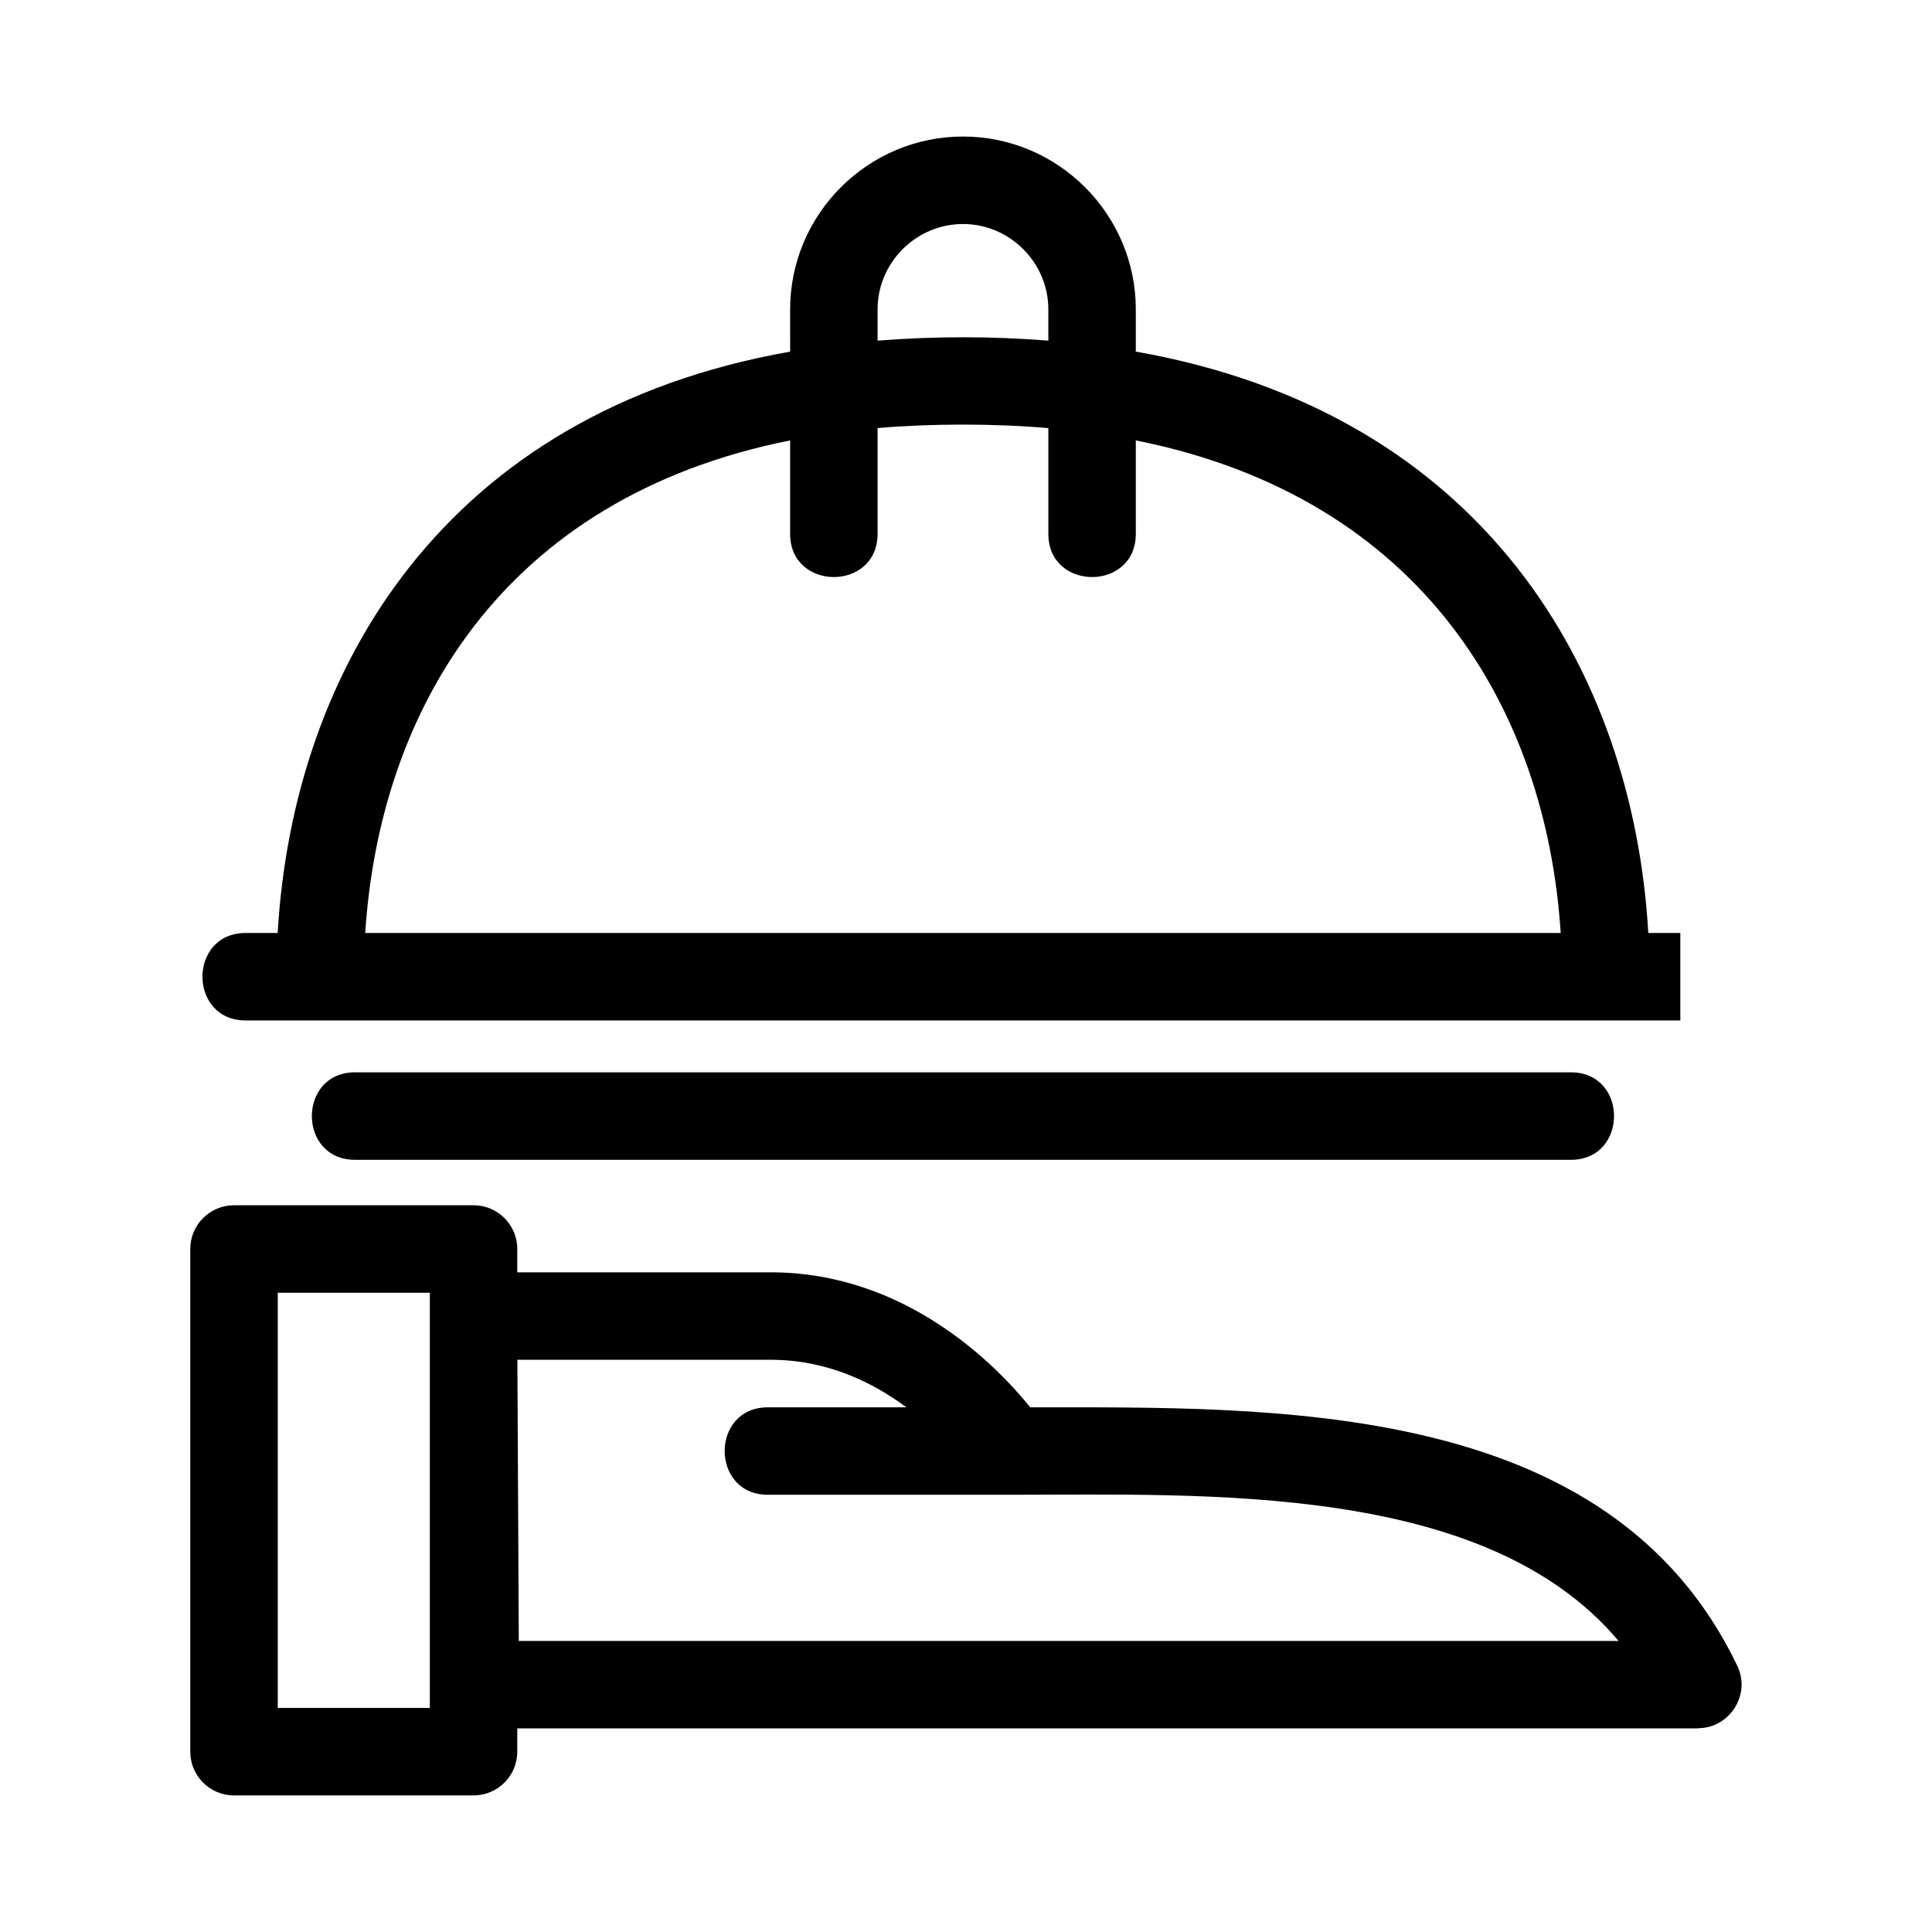
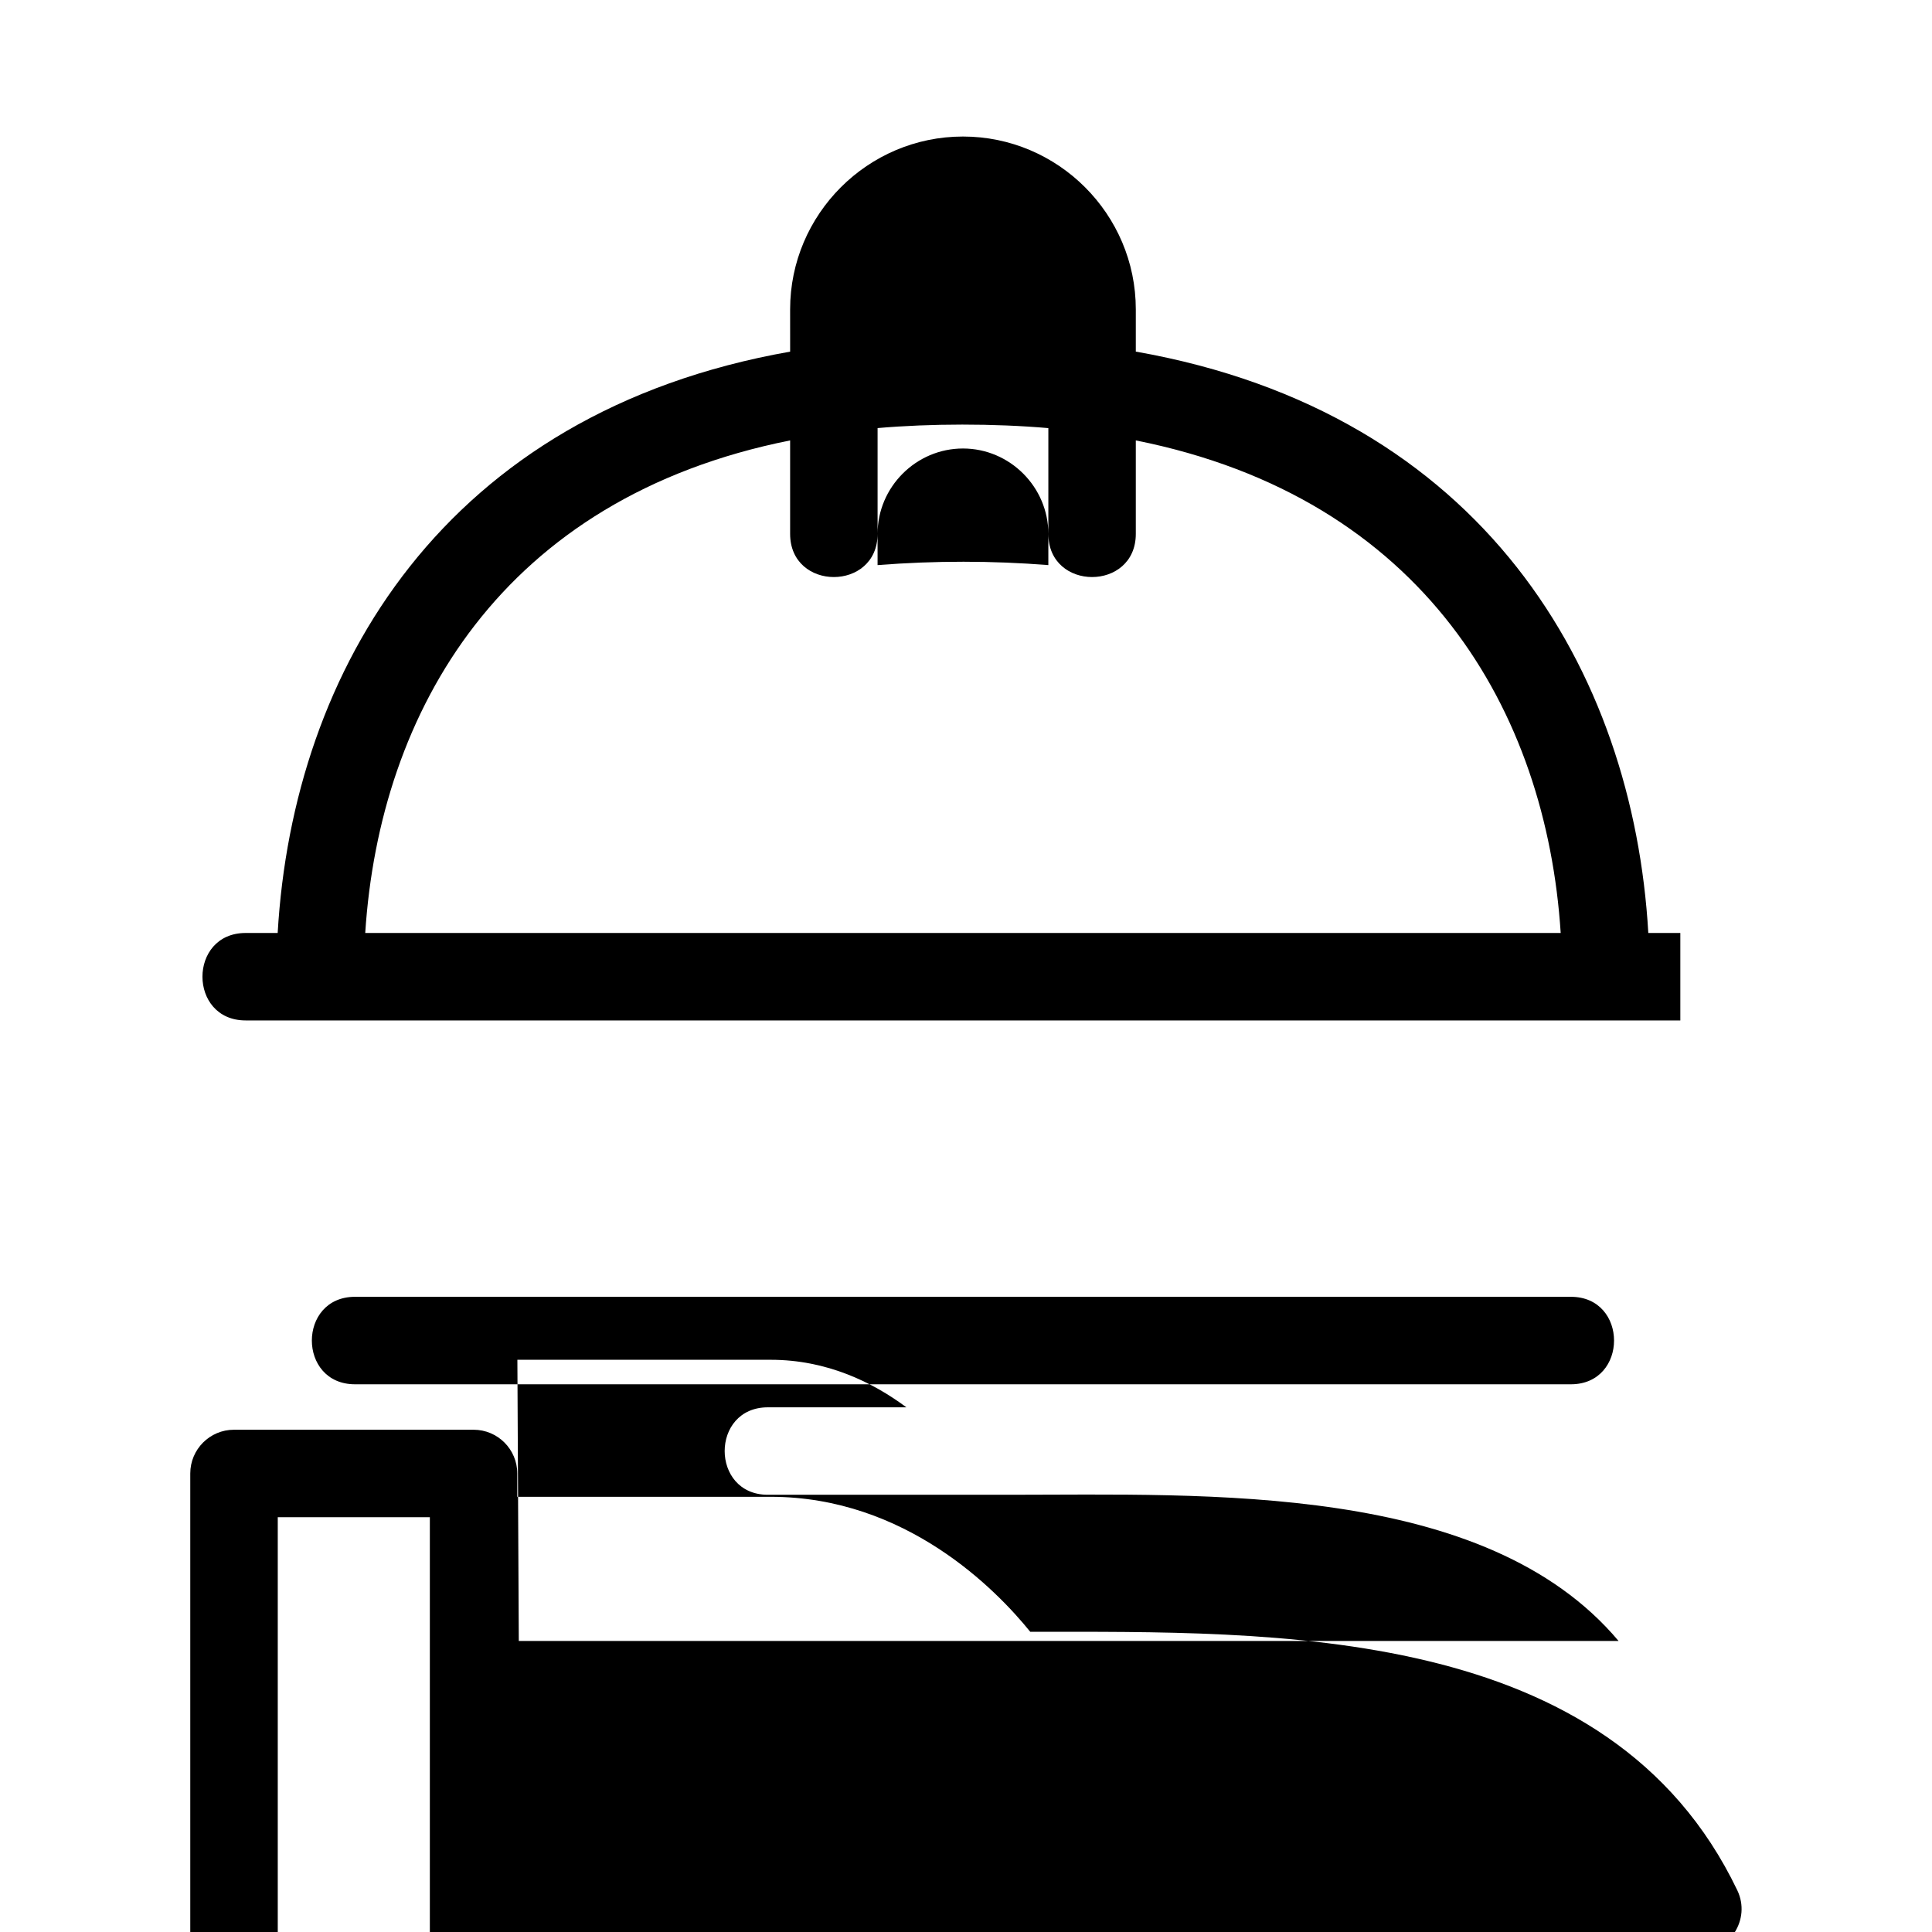
<svg xmlns="http://www.w3.org/2000/svg" fill="#000000" width="800px" height="800px" version="1.1" viewBox="144 144 512 512">
-   <path d="m353.39 225.99c0-25.219 20.59-45.809 45.809-45.809 25.211 0 45.801 20.59 45.801 45.809v11.188c92.113 16.223 131.81 84.73 135.82 154.07h8.484v23.176h-380.21c-15.258 0-15.258-23.176 0-23.176h8.492c4.047-69.789 44.184-137.93 135.81-154.06zm57.91 314.14h-63.812c-15.258 0-15.258-23.176 0-23.176h36.715c-8.934-6.648-21.082-12.598-35.953-12.598h-67.141l0.375 74.512h291.45c-35.375-42.047-109.14-38.738-161.63-38.738zm-34.734-254.65c0 15.258-23.176 15.258-23.176 0v-24.766c-76.387 15.246-108.79 71.691-112.6 130.53h316.81c-3.789-58.672-36.18-115.29-112.6-130.53v24.766c0 15.258-23.176 15.258-23.176 0v-28.027c-14.473-1.254-31.234-1.227-45.254-0.008v28.031zm0-59.488v8.277c15.312-1.203 30.395-1.172 45.254 0v-8.277c0-12.418-10.211-22.625-22.625-22.625-12.418 0-22.629 10.207-22.629 22.625zm-138.48 225.37c-15.258 0-15.258-23.184 0-23.184h322.21c15.258 0 15.258 23.184 0 23.184zm43.004 29.816h67.156c35.852 0 59.84 24.711 68.781 35.773 64.512 0.059 153.43-2.41 187.38 68.52 3.688 7.707-2.117 16.535-10.414 16.523v0.047h-312.91v6.176c0 6.398-5.188 11.586-11.586 11.586h-63.488c-6.398 0-11.586-5.188-11.586-11.586v-133.22c0-6.402 5.188-11.59 11.586-11.59h63.488c6.398 0 11.586 5.188 11.586 11.59v6.176zm-23.176 11.586v-6.176h-40.305v110.04h40.305z" />
+   <path d="m353.39 225.99c0-25.219 20.59-45.809 45.809-45.809 25.211 0 45.801 20.59 45.801 45.809v11.188c92.113 16.223 131.81 84.73 135.82 154.07h8.484v23.176h-380.21c-15.258 0-15.258-23.176 0-23.176h8.492c4.047-69.789 44.184-137.93 135.81-154.06zm57.91 314.14h-63.812c-15.258 0-15.258-23.176 0-23.176h36.715c-8.934-6.648-21.082-12.598-35.953-12.598h-67.141l0.375 74.512h291.45c-35.375-42.047-109.14-38.738-161.63-38.738zm-34.734-254.65c0 15.258-23.176 15.258-23.176 0v-24.766c-76.387 15.246-108.79 71.691-112.6 130.53h316.81c-3.789-58.672-36.18-115.29-112.6-130.53v24.766c0 15.258-23.176 15.258-23.176 0v-28.027c-14.473-1.254-31.234-1.227-45.254-0.008v28.031zv8.277c15.312-1.203 30.395-1.172 45.254 0v-8.277c0-12.418-10.211-22.625-22.625-22.625-12.418 0-22.629 10.207-22.629 22.625zm-138.48 225.37c-15.258 0-15.258-23.184 0-23.184h322.21c15.258 0 15.258 23.184 0 23.184zm43.004 29.816h67.156c35.852 0 59.84 24.711 68.781 35.773 64.512 0.059 153.43-2.41 187.38 68.52 3.688 7.707-2.117 16.535-10.414 16.523v0.047h-312.91v6.176c0 6.398-5.188 11.586-11.586 11.586h-63.488c-6.398 0-11.586-5.188-11.586-11.586v-133.22c0-6.402 5.188-11.59 11.586-11.59h63.488c6.398 0 11.586 5.188 11.586 11.59v6.176zm-23.176 11.586v-6.176h-40.305v110.04h40.305z" />
</svg>